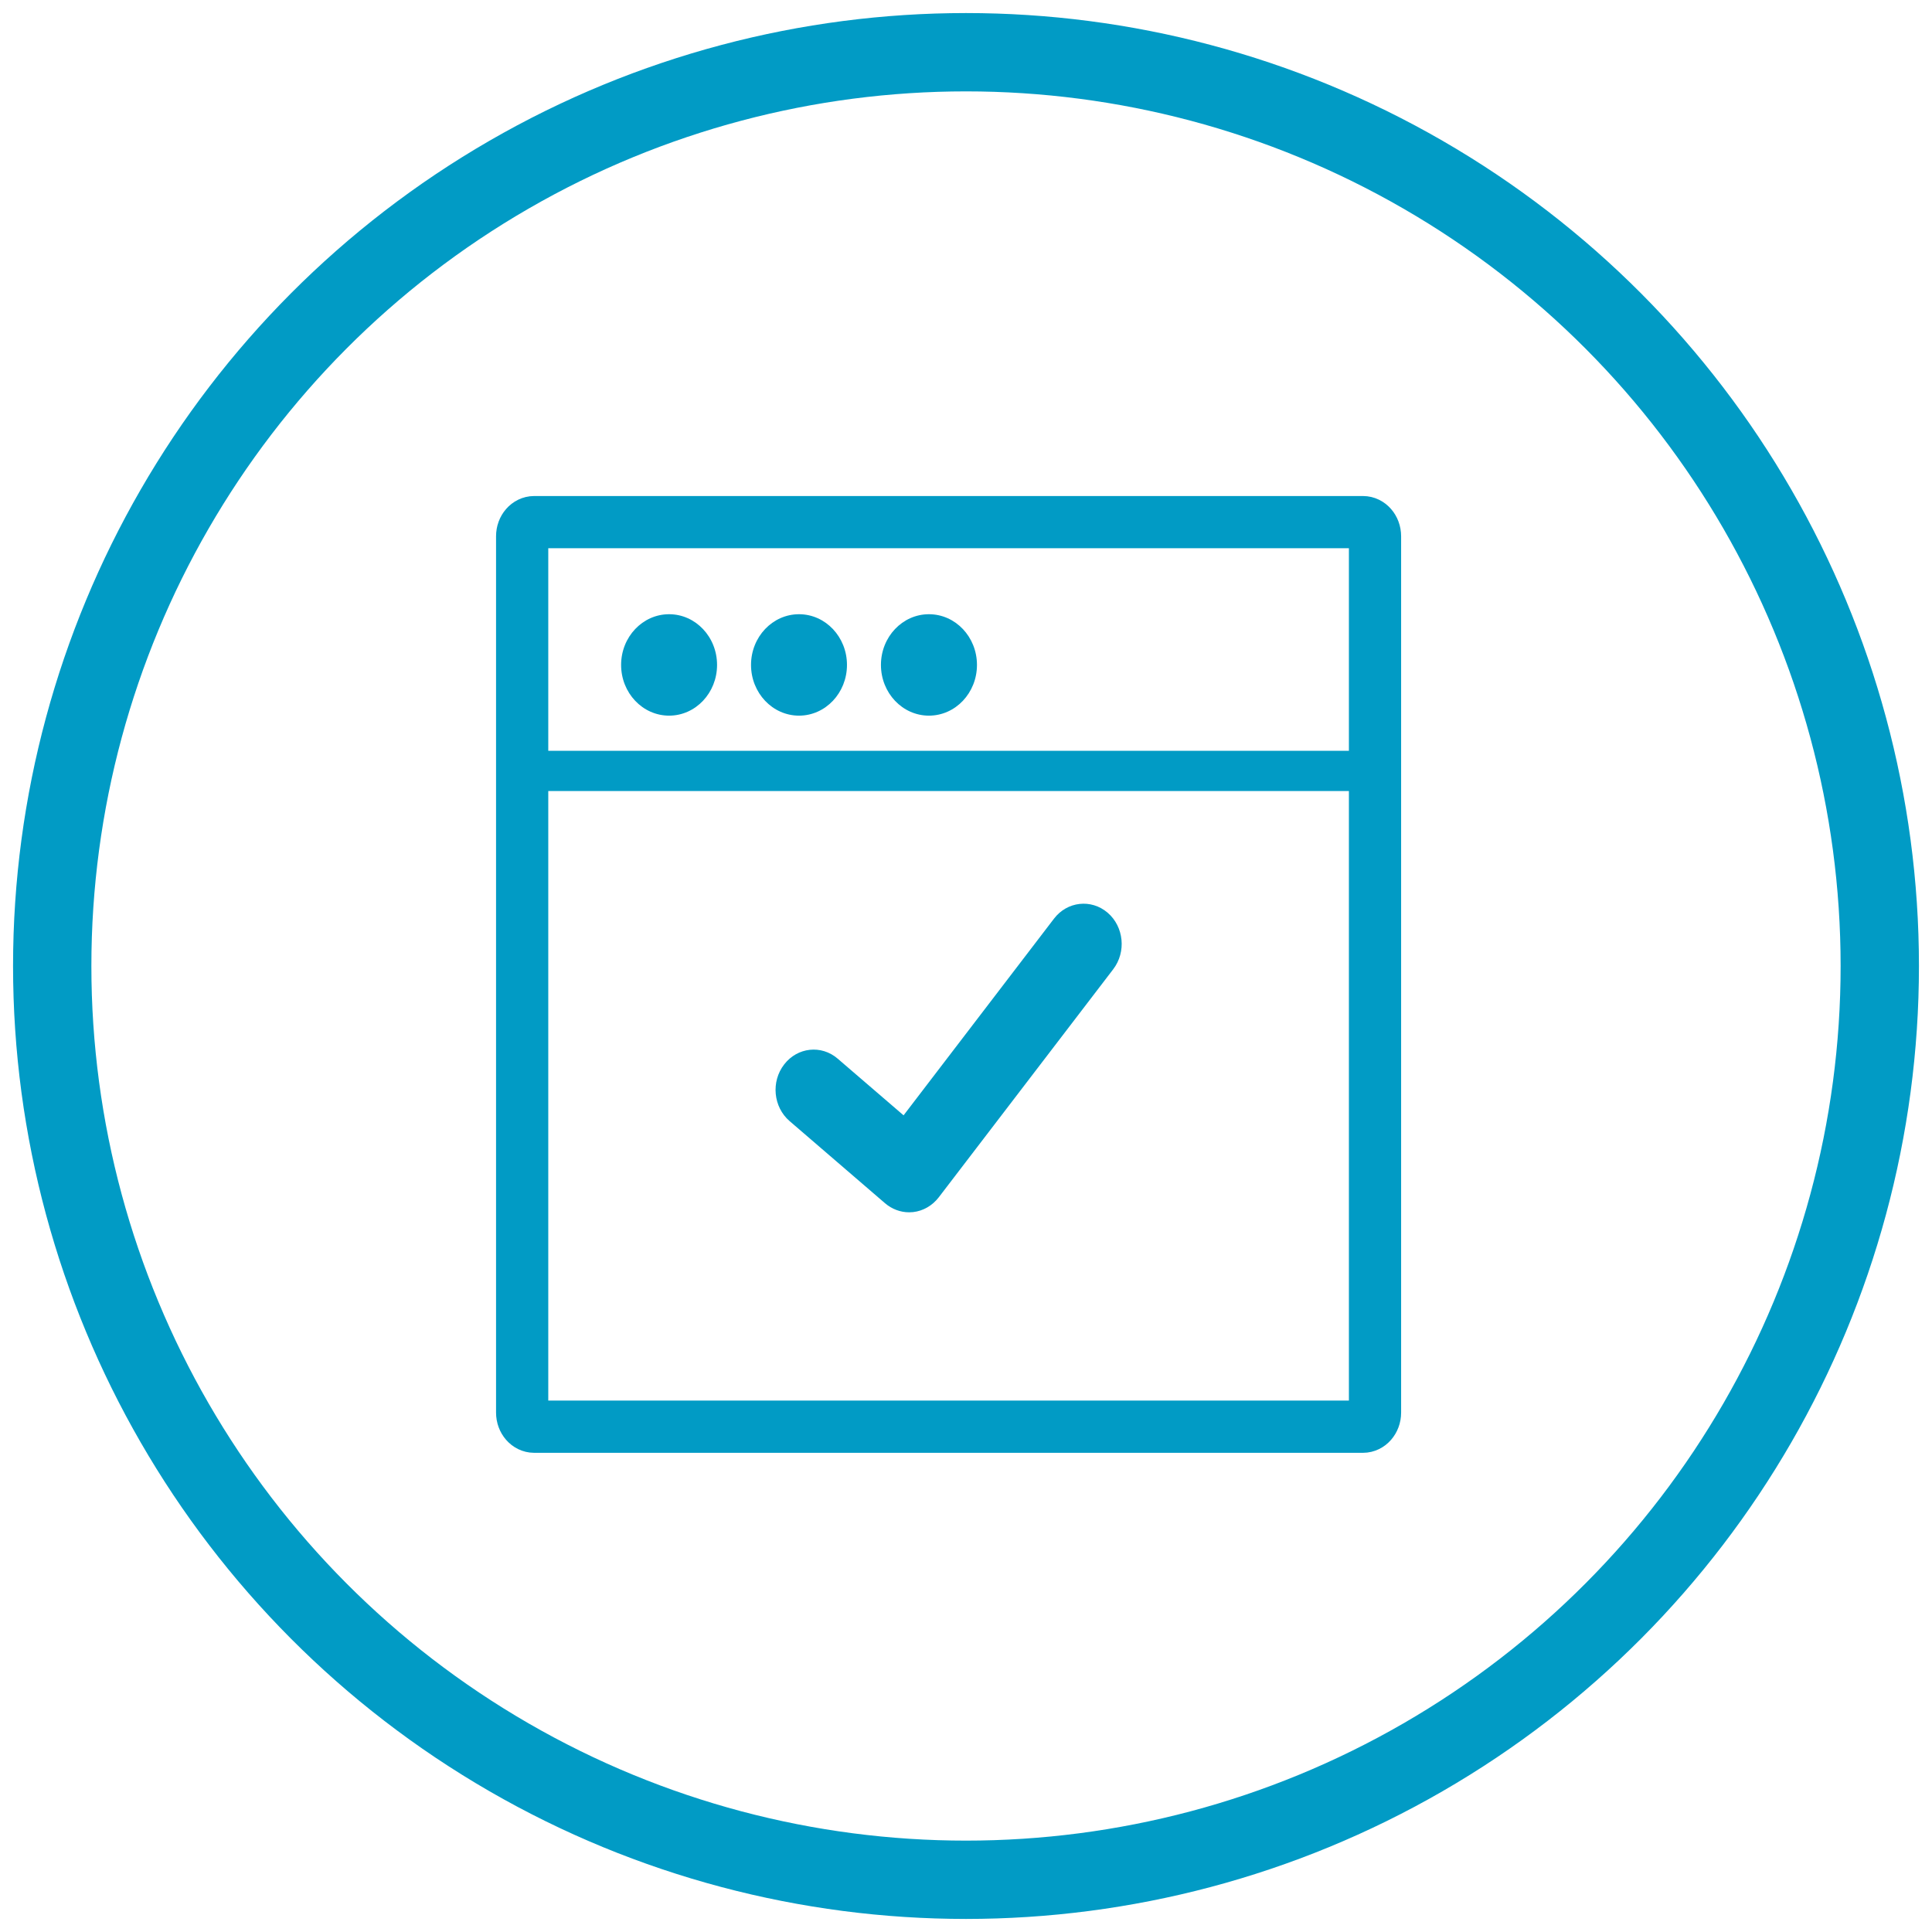
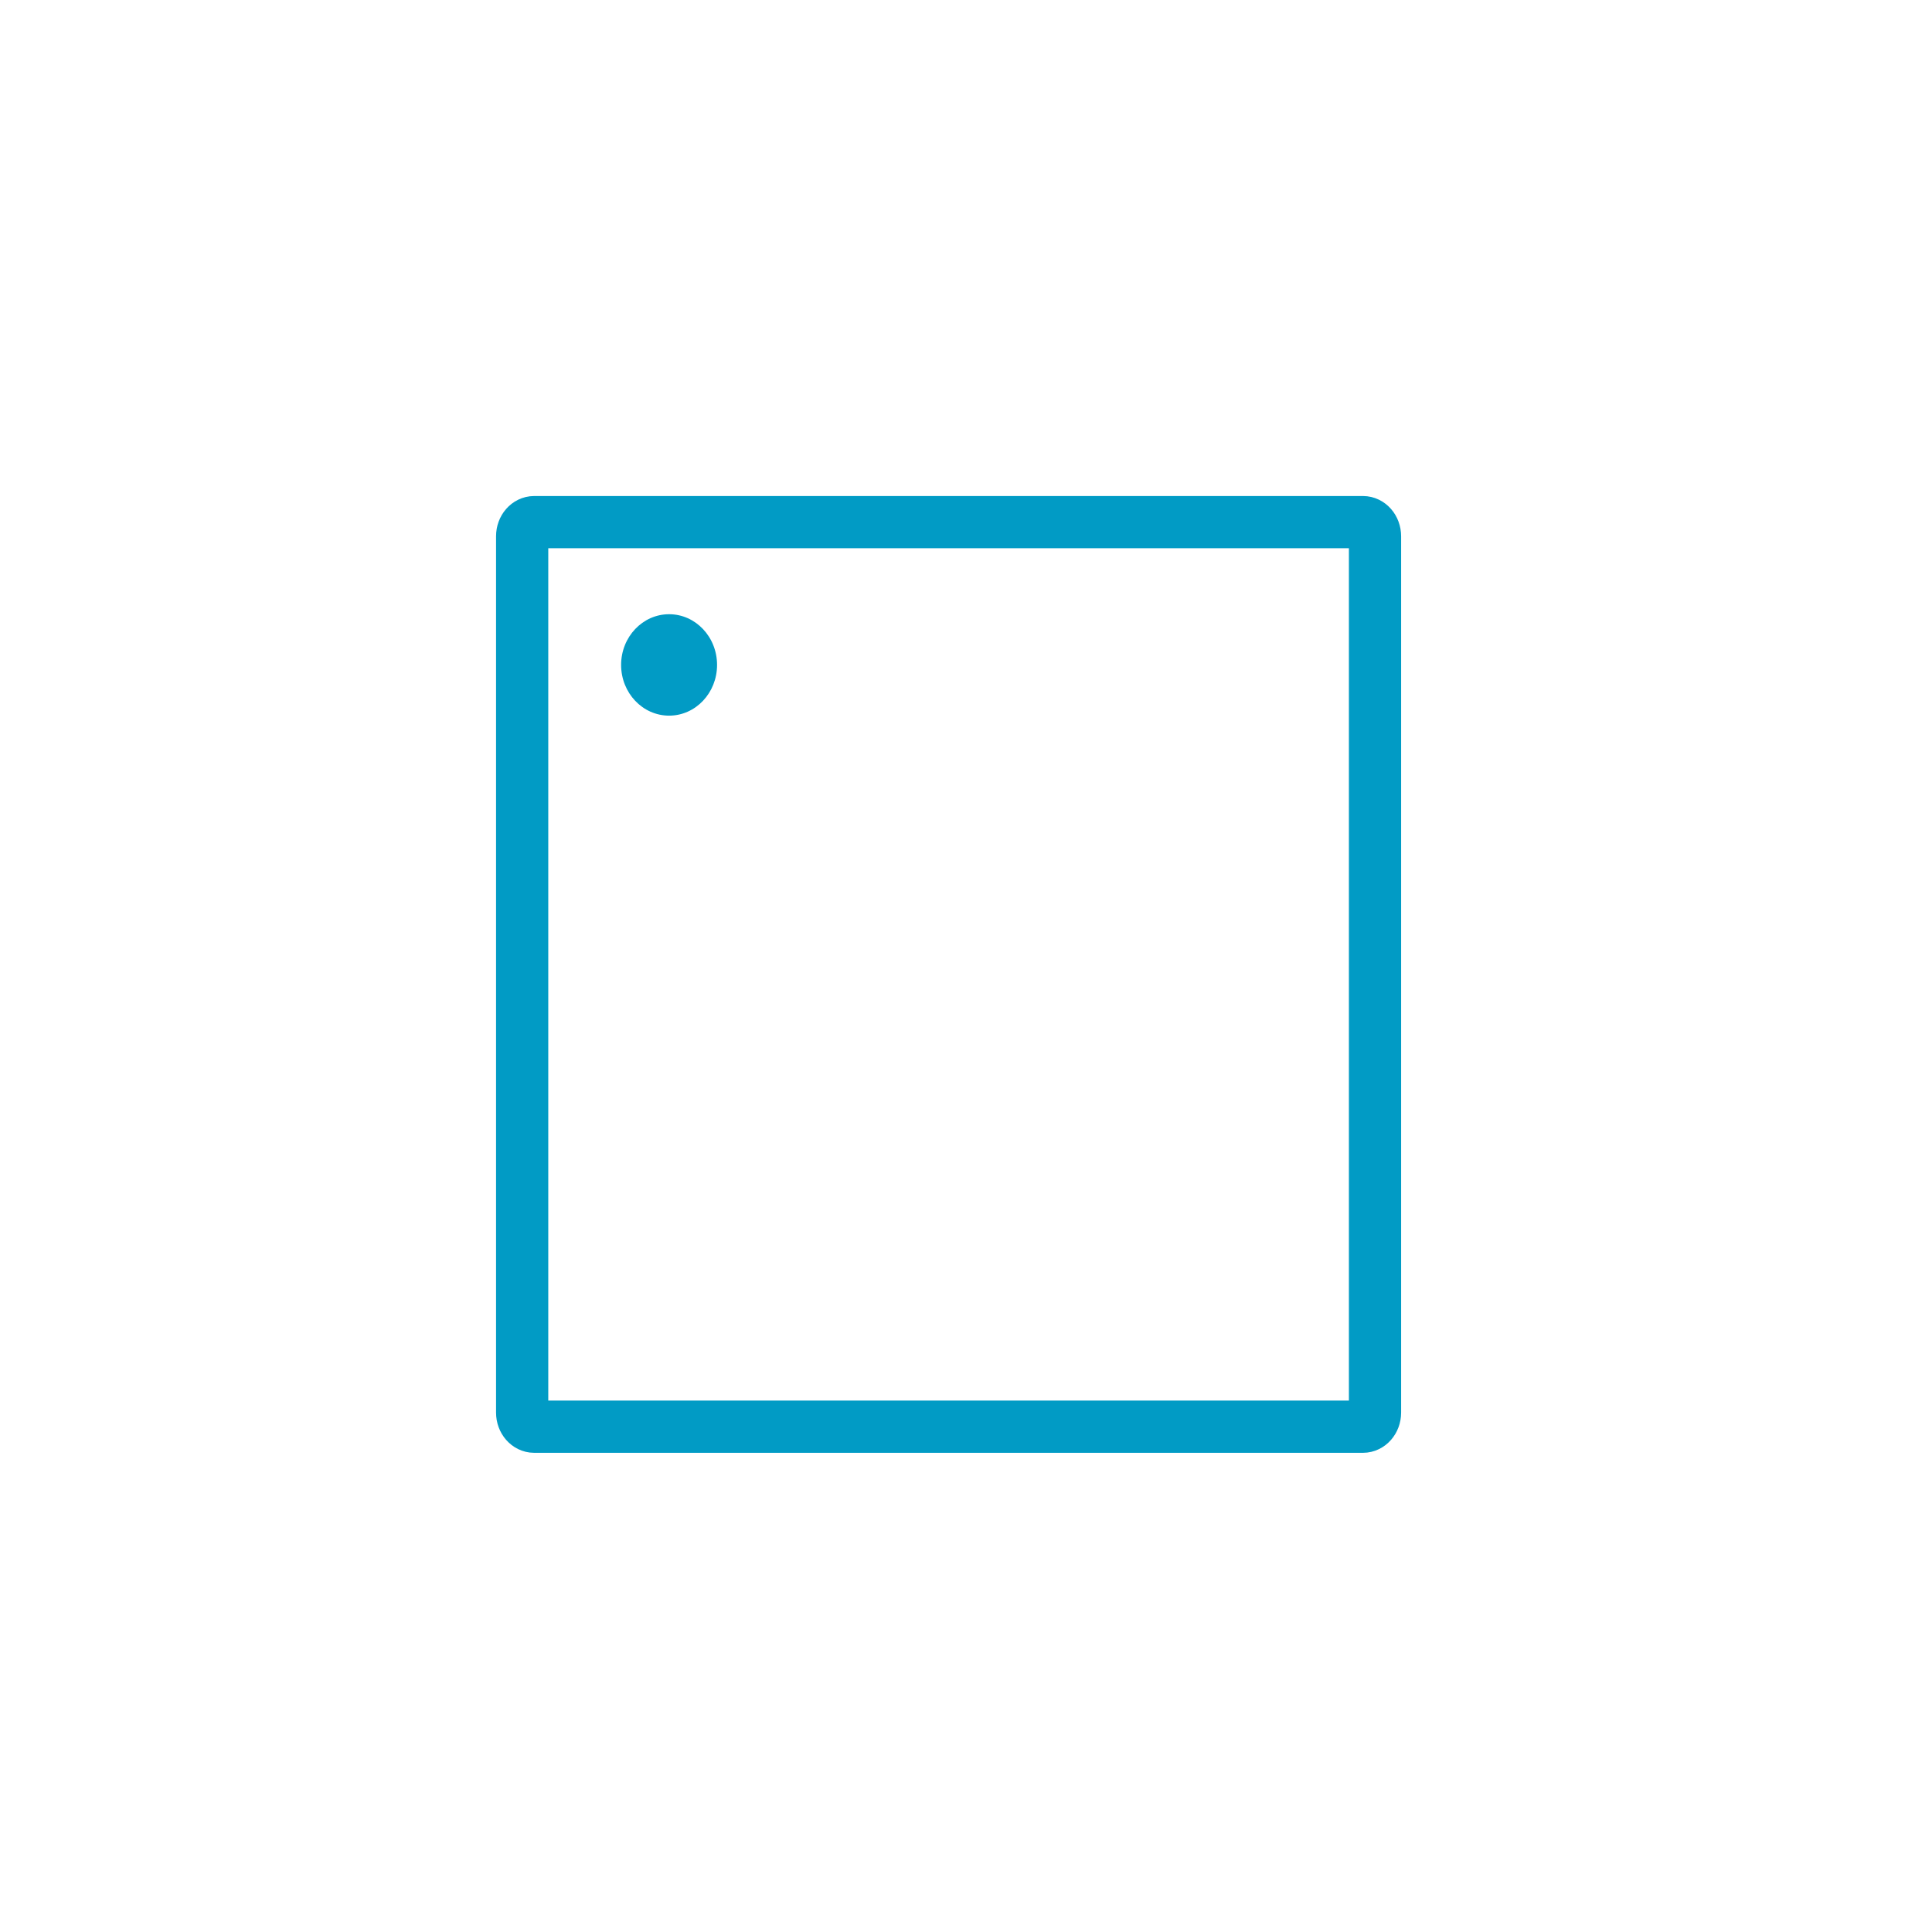
<svg xmlns="http://www.w3.org/2000/svg" width="74px" height="74px" viewBox="0 0 74 74" version="1.1">
  <title>Group</title>
  <desc>Created with Sketch.</desc>
  <defs />
  <g id="DESIGN" stroke="none" stroke-width="1" fill="none" fill-rule="evenodd">
    <g id="SERVICIOS-/-PRODUCTO" transform="translate(-283, -1310)">
      <g id="Group" transform="translate(285, 1312)">
-         <circle id="Oval-3" stroke="#019BC5" stroke-width="3" cx="35" cy="35" r="35" />
        <g id="Page-1" transform="translate(17, 16)">
          <path d="M33.208,36.646 C33.448,36.646 33.666,36.416 33.666,36.105 L33.666,2.541 C33.666,2.229 33.448,1.999 33.208,1.999 L1.458,1.999 C1.218,1.999 1,2.229 1,2.541 L1,36.105 C1,36.416 1.218,36.646 1.458,36.646 L33.208,36.646 Z" id="Fill-1" stroke="#019BC5" stroke-width="2" />
-           <path d="M32.687,12.298 L1.979,12.298 C1.578,12.298 1.25,11.953 1.25,11.527 C1.25,11.102 1.578,10.757 1.979,10.757 L32.687,10.757 C33.091,10.757 33.416,11.102 33.416,11.527 C33.416,11.953 33.091,12.298 32.687,12.298" id="Fill-3" fill="#019BC5" />
          <path d="M6.628,5.526 C5.614,5.526 4.79,6.395 4.79,7.468 C4.79,8.541 5.614,9.411 6.628,9.411 C7.642,9.411 8.465,8.541 8.465,7.468 C8.465,6.395 7.642,5.526 6.628,5.526" id="Fill-4" fill="#019BC5" />
-           <path d="M11.604,5.526 C10.59,5.526 9.766,6.395 9.766,7.468 C9.766,8.541 10.59,9.411 11.604,9.411 C12.617,9.411 13.441,8.541 13.441,7.468 C13.441,6.395 12.617,5.526 11.604,5.526" id="Fill-5" fill="#019BC5" />
-           <path d="M16.58,5.526 C15.566,5.526 14.742,6.395 14.742,7.468 C14.742,8.541 15.566,9.411 16.58,9.411 C17.596,9.411 18.42,8.541 18.42,7.468 C18.42,6.395 17.596,5.526 16.58,5.526" id="Fill-6" fill="#019BC5" />
-           <path d="M15.822,28.434 C15.488,28.434 15.162,28.312 14.899,28.087 L11.242,24.939 C10.619,24.402 10.524,23.431 11.035,22.771 C11.541,22.111 12.461,22.01 13.085,22.549 L15.609,24.72 L21.371,17.186 C21.874,16.526 22.792,16.421 23.422,16.956 C24.049,17.493 24.145,18.462 23.638,19.125 L16.955,27.862 C16.71,28.179 16.358,28.383 15.974,28.426 C15.921,28.431 15.87,28.434 15.822,28.434" id="Fill-7" fill="#019BC5" />
        </g>
      </g>
    </g>
  </g>
</svg>